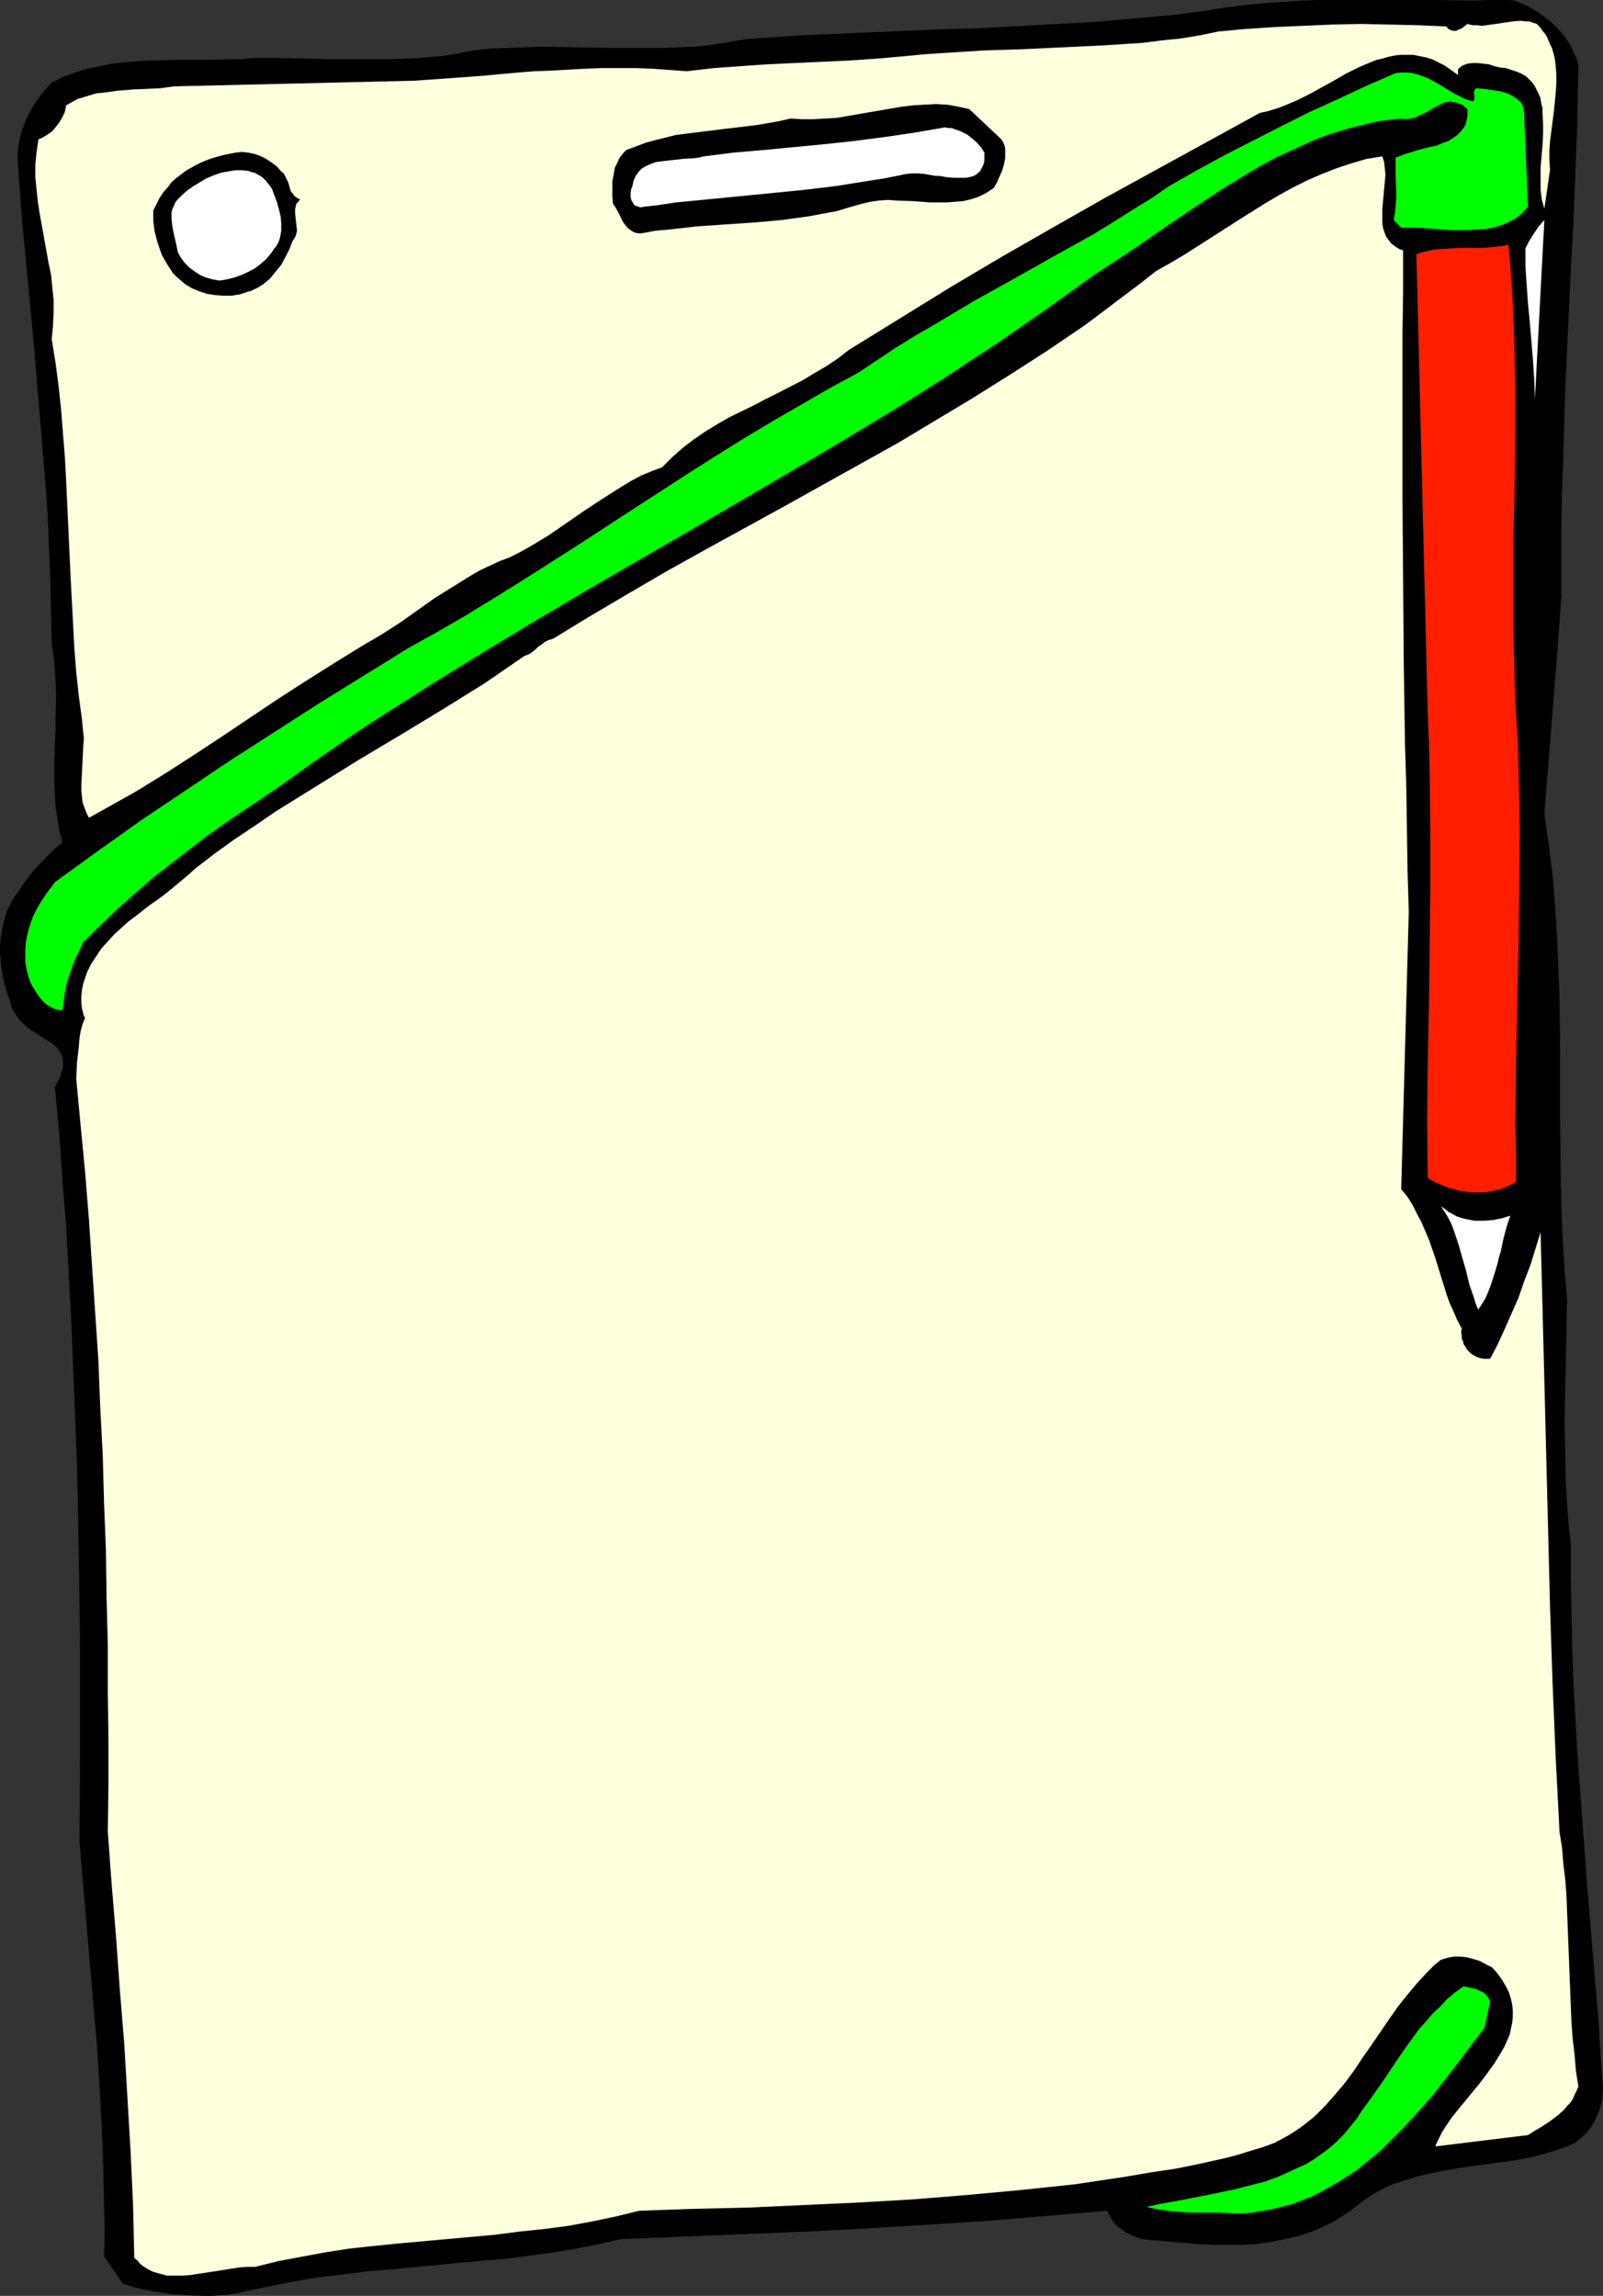
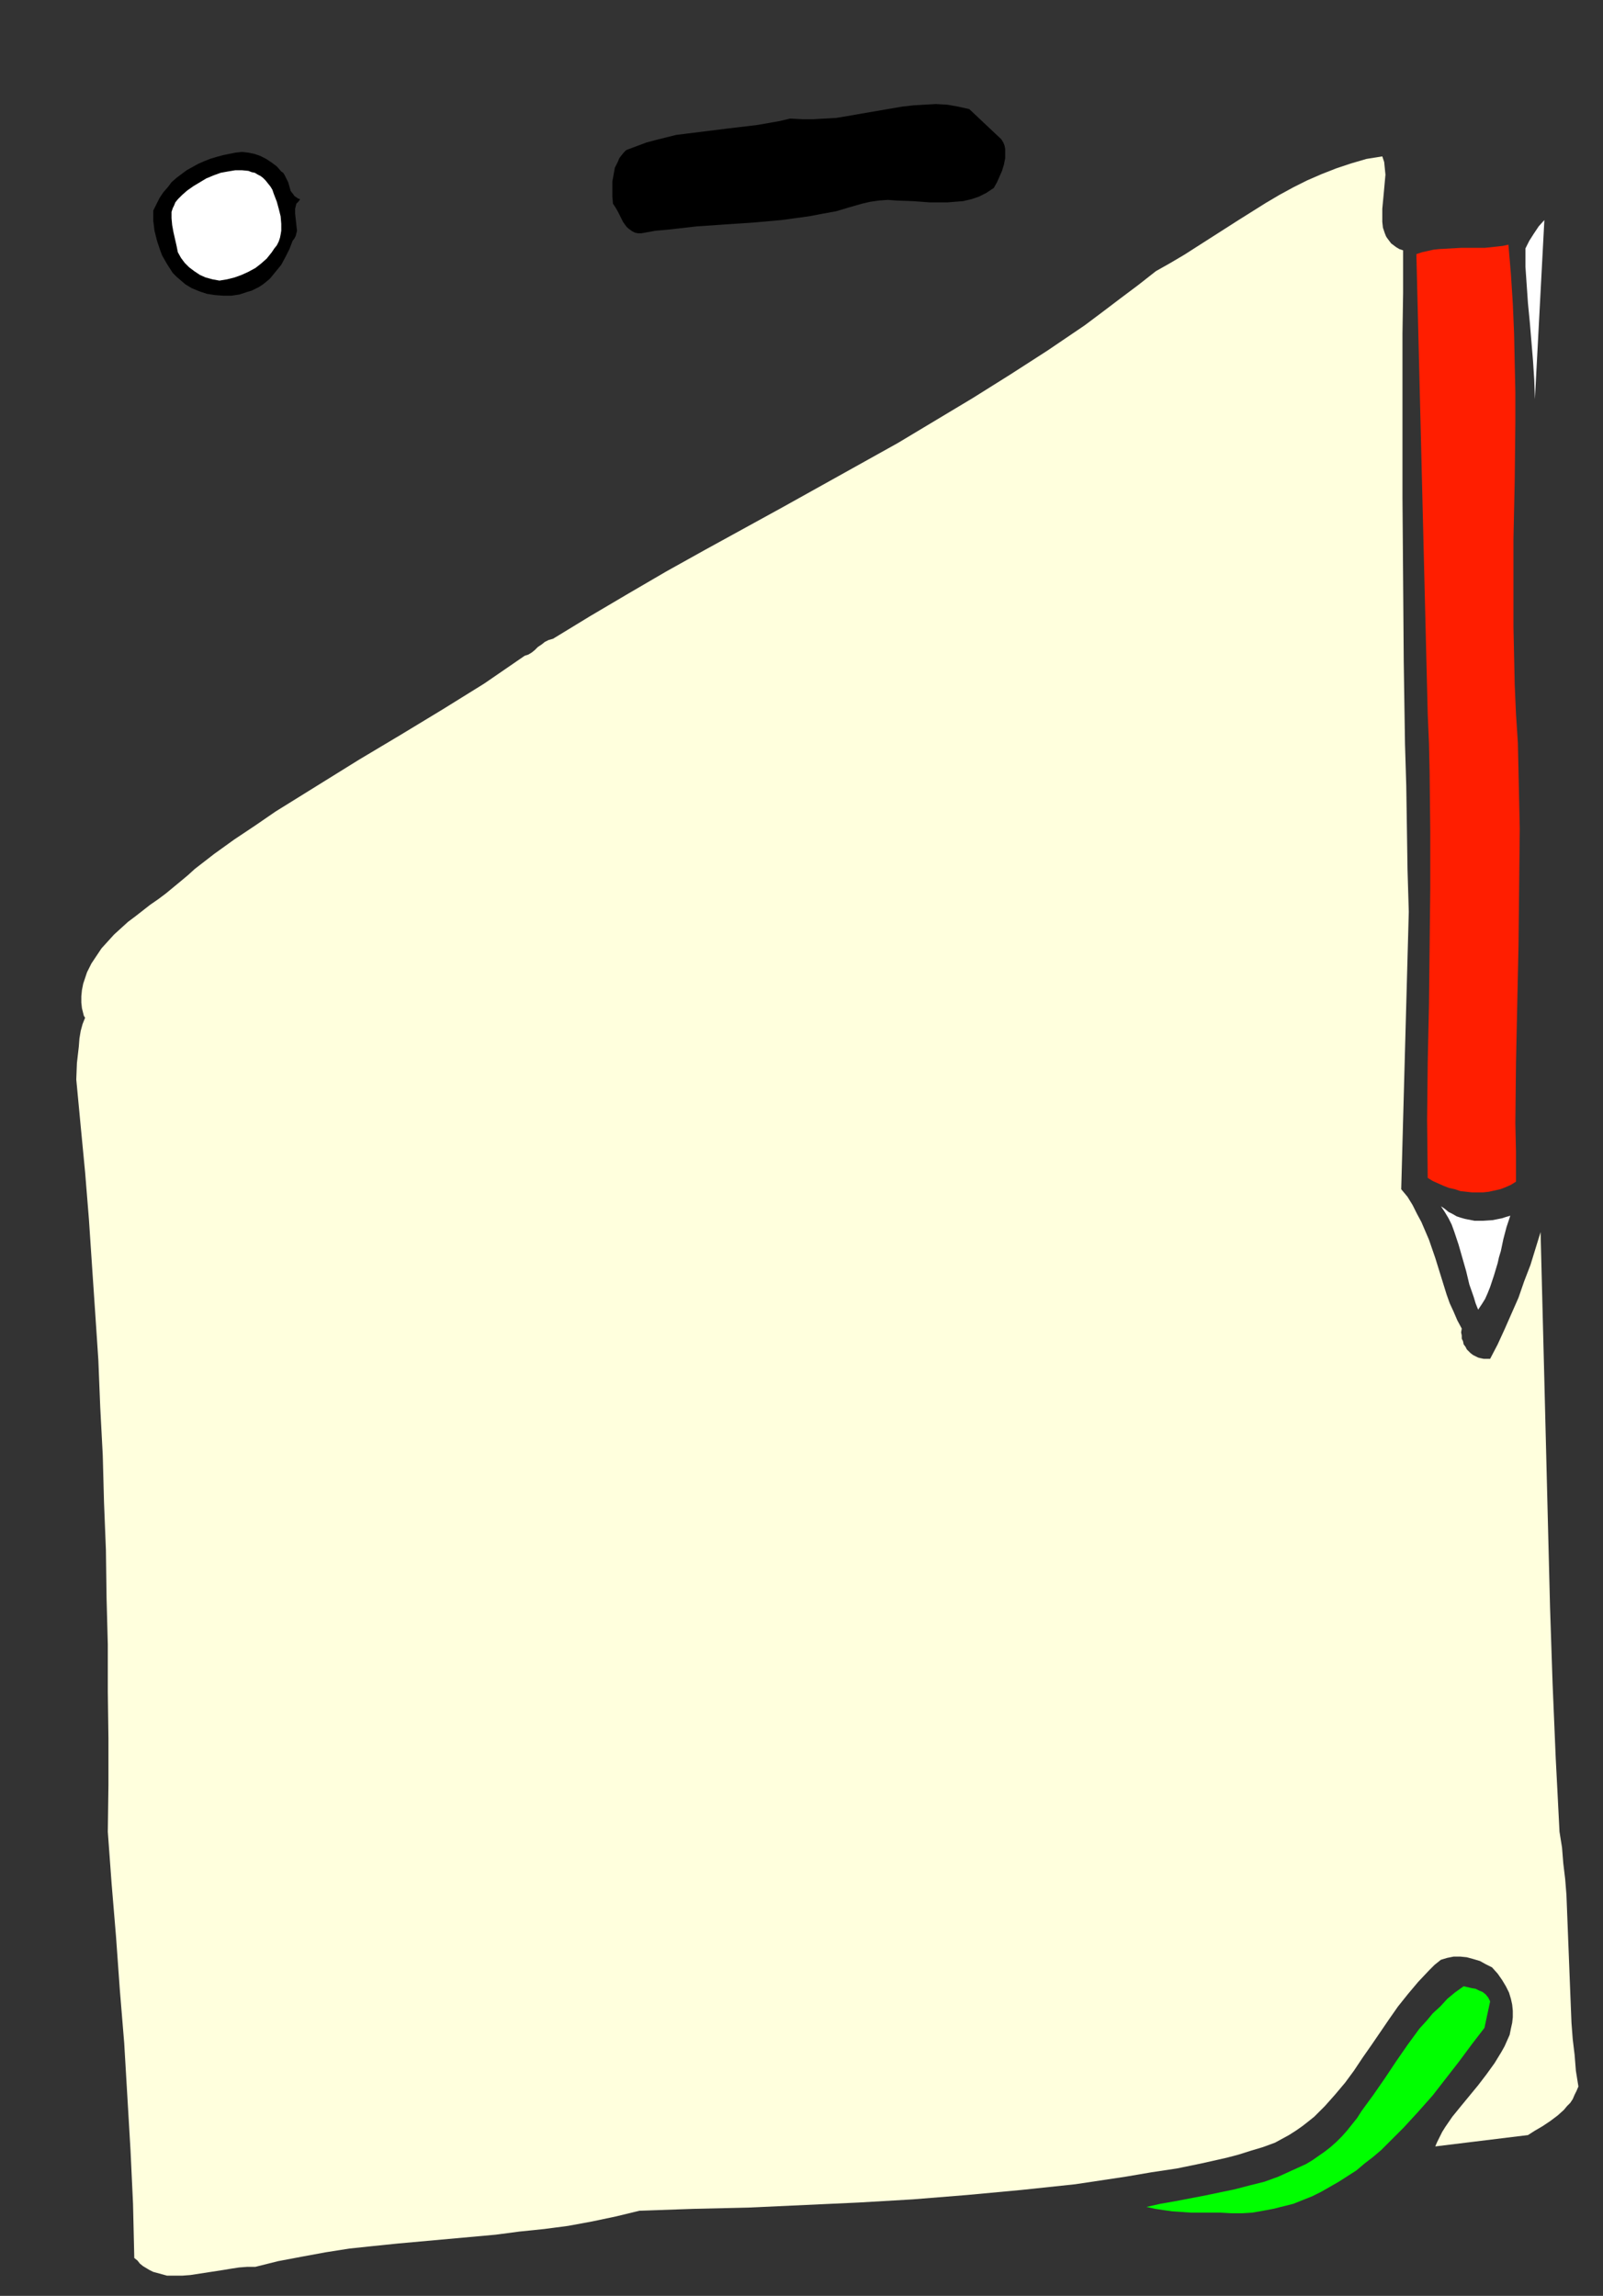
<svg xmlns="http://www.w3.org/2000/svg" xmlns:ns1="http://sodipodi.sourceforge.net/DTD/sodipodi-0.dtd" xmlns:ns2="http://www.inkscape.org/namespaces/inkscape" version="1.0" width="108.683mm" height="155.668mm" id="svg12" ns1:docname="Clipboard 18.wmf">
  <rect width="100%" height="100%" fill="#333333" stroke="none" />
  <ns1:namedview id="namedview12" pagecolor="#ffffff" bordercolor="#000000" borderopacity="0.25" ns2:showpageshadow="2" ns2:pageopacity="0.0" ns2:pagecheckerboard="0" ns2:deskcolor="#d1d1d1" ns2:document-units="mm" />
  <defs id="defs1">
    <pattern id="WMFhbasepattern" patternUnits="userSpaceOnUse" width="6" height="6" x="0" y="0" />
  </defs>
-   <path style="fill:#000000;fill-opacity:1;fill-rule:evenodd;stroke:none" d="m 387.018,0 1.616,0.323 1.454,0.646 1.454,0.646 1.293,0.808 1.454,0.808 1.293,0.97 1.293,0.97 1.131,0.97 1.131,1.131 0.97,1.131 0.97,1.131 0.808,1.293 0.808,1.293 0.646,1.454 0.646,1.293 0.485,1.454 -0.162,8.08 -0.162,8.241 -0.323,8.241 -0.323,8.241 -0.323,8.403 -0.485,8.403 -0.808,16.967 -0.808,17.129 -0.485,17.29 -0.323,8.726 -0.162,8.888 v 8.726 8.888 l -0.97,13.897 -1.131,13.897 -2.262,28.278 1.131,7.756 0.97,7.918 0.646,7.756 0.485,7.756 0.323,7.756 0.323,7.756 0.162,15.351 v 15.513 l 0.162,15.513 0.162,7.756 0.323,7.918 0.485,7.918 0.646,7.918 -0.162,7.756 -0.323,15.513 -0.162,7.756 0.162,7.756 0.162,7.756 0.485,7.918 0.323,3.878 0.485,4.04 v 8.726 l 0.162,8.726 0.162,8.888 0.323,8.888 0.485,8.888 0.485,8.726 1.293,17.613 1.293,17.452 1.454,17.452 1.454,17.129 0.485,8.564 0.646,8.403 -0.162,2.424 -0.162,1.131 -0.323,1.131 -0.323,1.131 -0.485,1.131 -0.485,1.131 -0.485,0.97 -0.646,0.97 -0.646,0.97 -0.808,0.808 -0.808,0.808 -1.778,1.454 -0.97,0.485 -1.131,0.485 -3.232,1.131 -3.232,0.97 -3.393,0.808 -3.555,0.646 -6.949,0.97 -7.11,0.97 -3.555,0.646 -3.393,0.646 -3.555,0.808 -3.232,0.97 -3.393,1.131 -1.616,0.646 -1.454,0.808 -1.616,0.808 -1.454,0.97 -1.454,0.97 -1.454,1.131 -1.454,1.131 -1.616,1.131 -1.454,0.97 -1.616,0.97 -3.232,1.616 -3.232,1.293 -3.232,0.97 -3.555,0.808 -3.393,0.646 -3.555,0.485 -3.393,0.162 h -3.717 -3.555 l -3.717,-0.162 -7.272,-0.646 -3.878,-0.323 -3.555,-0.323 -2.747,-1.131 -1.293,-0.646 -1.131,-0.808 -1.131,-0.808 -0.97,-1.131 -0.808,-1.293 -0.323,-0.646 -0.323,-0.808 -15.19,1.293 -15.351,1.293 -15.351,0.97 -15.675,0.97 -15.513,0.808 -15.836,0.646 -15.836,0.646 -15.998,0.646 -5.656,1.293 -5.656,1.131 -5.817,0.97 -5.979,0.808 -5.979,0.808 -5.979,0.485 -11.958,1.131 -11.958,1.131 -5.979,0.485 -5.979,0.808 -5.979,0.646 -5.817,0.97 -5.656,1.131 -5.656,1.131 -2.101,0.485 -2.262,0.485 -2.101,0.323 -2.101,0.162 -2.101,0.162 H 52.033 l -4.201,-0.162 -4.201,-0.323 -4.201,-0.646 -4.04,-0.808 -3.878,-1.131 -4.848,-7.11 0.162,-6.948 -0.162,-6.948 -0.162,-6.625 -0.162,-6.787 -0.323,-6.625 -0.323,-6.464 -0.808,-13.089 -1.131,-13.089 -1.131,-13.089 -1.131,-13.25 -1.131,-13.412 0.162,-24.077 v -24.4 l -0.323,-24.239 -0.485,-24.239 -0.485,-12.119 -0.485,-12.119 -0.485,-12.119 -0.646,-11.958 -0.646,-12.119 -0.97,-11.958 -0.808,-11.958 -1.131,-11.958 0.646,-1.293 0.646,-1.131 0.323,-1.131 0.323,-0.808 0.162,-0.97 v -0.808 -0.808 l -0.162,-0.808 -0.323,-0.646 -0.323,-0.646 -0.323,-0.485 -0.485,-0.646 -1.131,-0.97 -1.293,-0.808 -1.293,-0.808 L 9.372,264.848 7.757,263.878 6.464,262.747 5.171,261.616 4.04,260 3.555,259.192 3.07,258.384 2.747,257.415 2.586,256.445 1.939,254.829 1.454,253.213 0.97,251.436 0.646,249.658 0.323,247.881 0.162,245.942 0,244.164 v -1.939 l 0.162,-1.778 0.323,-1.778 0.323,-1.939 0.485,-1.616 0.485,-1.778 0.808,-1.454 0.808,-1.616 1.131,-1.454 1.131,-1.778 1.293,-1.778 1.293,-1.778 3.07,-3.232 1.616,-1.616 1.454,-1.454 1.616,-1.293 -0.808,-3.07 -0.485,-3.07 -0.485,-3.07 -0.162,-3.232 -0.162,-3.07 v -3.232 l 0.162,-6.464 0.162,-3.232 v -3.232 l 0.162,-6.464 -0.162,-3.232 -0.162,-3.07 -0.323,-3.232 -0.485,-3.07 -0.162,-7.918 -0.162,-7.918 -0.323,-7.918 -0.323,-7.756 -0.485,-7.918 -0.646,-7.756 L 9.857,102.449 8.564,87.098 7.11,71.746 5.656,56.395 4.525,41.044 v -1.616 l 0.162,-1.454 0.162,-1.454 0.323,-1.293 0.323,-1.454 0.485,-1.293 0.97,-2.424 1.293,-2.424 1.454,-2.262 1.778,-2.262 1.778,-1.939 2.909,-1.454 3.07,-1.131 3.07,-0.97 3.232,-0.646 3.07,-0.646 3.232,-0.323 3.232,-0.323 3.232,-0.162 6.464,-0.162 h 6.625 l 6.787,-0.162 h 3.393 l 3.393,-0.323 h 6.949 l 7.11,0.162 7.11,0.162 h 6.949 7.11 l 7.11,-0.323 3.555,-0.323 3.555,-0.323 3.393,-0.646 3.555,-0.646 4.363,-0.485 4.363,-0.162 4.363,-0.162 4.363,-0.162 8.726,0.162 8.726,0.162 h 8.888 4.363 l 4.201,-0.162 4.363,-0.162 4.363,-0.485 4.201,-0.646 4.363,-0.808 7.11,-0.485 7.272,-0.485 14.867,-0.646 14.867,-0.646 7.433,-0.323 7.595,-0.162 14.867,-0.808 14.867,-0.808 7.433,-0.646 7.272,-0.646 7.11,-0.646 7.11,-0.97 5.009,-0.808 5.009,-0.646 5.009,-0.485 4.848,-0.323 4.848,-0.323 L 338.378,0 h 9.534 9.696 9.696 L 377.161,0.162 382.009,0 Z" id="path1" />
-   <path style="fill:#ffffdd;fill-opacity:1;fill-rule:evenodd;stroke:none" d="m 397.198,43.468 -1.454,10.019 -0.323,-1.131 -0.323,-1.131 -0.162,-1.293 -0.162,-1.293 v -2.747 -2.909 l 0.485,-5.656 0.162,-2.909 v -2.747 l -0.162,-2.747 v -1.293 l -0.323,-1.131 -0.162,-1.293 -0.485,-1.131 -0.485,-0.97 -0.485,-0.97 -0.646,-0.97 -0.808,-0.808 -0.808,-0.808 -1.131,-0.646 -1.131,-0.485 -1.454,-0.485 -1.454,-0.485 -1.616,-0.162 -1.293,-0.323 -1.454,-0.485 -1.454,-0.162 -1.454,-0.162 h -1.293 l -1.293,0.162 -1.293,0.485 -0.646,0.485 -0.485,0.485 v 1.454 l -1.778,-1.293 -1.616,-1.131 -1.616,-0.808 -1.616,-0.808 -1.616,-0.485 -1.616,-0.323 -1.616,-0.323 h -1.616 -1.616 l -1.454,0.162 -1.616,0.323 -1.616,0.485 -1.454,0.323 -1.616,0.646 -3.07,1.293 -3.232,1.616 -3.07,1.778 -6.141,3.393 -3.232,1.616 -3.07,1.293 -1.616,0.646 -1.616,0.485 -1.616,0.485 -1.616,0.323 -26.501,14.543 -13.251,7.272 -13.089,7.433 -13.251,7.595 -13.089,7.756 -13.089,8.08 -13.089,8.08 -2.909,2.262 -2.909,1.939 -3.07,1.778 -2.909,1.778 -6.302,3.232 -3.232,1.616 -3.07,1.616 -6.302,3.07 -3.07,1.778 -2.909,1.778 -3.07,2.101 -2.747,2.101 -2.747,2.424 -2.586,2.585 -2.586,0.97 -2.747,1.131 -2.424,1.293 -2.424,1.454 -4.848,3.07 -4.686,3.07 -4.686,3.232 -4.686,3.232 -4.848,2.909 -2.586,1.454 -2.586,1.293 -2.586,0.97 -2.424,1.131 -2.424,1.131 -2.262,1.293 -4.686,2.909 -4.686,2.909 -8.888,6.302 -4.525,2.909 -2.424,1.454 -2.262,1.293 -7.595,4.686 -7.433,4.686 -7.272,4.686 -14.22,9.534 -7.11,4.686 -7.272,4.686 -7.595,4.686 -12.12,6.787 -0.646,-1.293 -0.485,-1.293 -0.485,-1.293 -0.162,-1.454 -0.162,-1.616 v -1.454 l 0.162,-3.232 0.162,-3.393 0.162,-3.393 0.162,-1.778 -0.162,-1.616 -0.162,-1.616 -0.162,-1.778 -0.808,-5.979 -0.646,-5.979 -0.485,-5.979 -0.323,-6.14 -0.646,-12.281 -1.131,-24.4 -0.323,-6.14 -0.485,-6.14 -0.485,-6.14 -0.646,-6.14 -0.808,-6.14 -0.97,-5.979 0.323,-3.393 0.162,-3.393 V 76.756 L 13.412,73.686 13.089,70.454 12.443,67.383 11.312,61.081 10.18,54.779 9.696,51.709 9.372,48.639 9.049,45.407 v -3.232 l 0.323,-3.232 0.485,-3.232 1.131,-0.485 1.293,-0.808 1.131,-0.808 0.808,-0.97 0.97,-1.293 0.808,-1.293 0.646,-1.454 0.323,-1.616 1.454,-0.808 1.454,-0.808 1.616,-0.485 1.616,-0.485 1.616,-0.485 1.778,-0.162 3.555,-0.485 3.717,-0.323 3.717,-0.162 3.555,-0.162 3.555,-0.485 61.729,-1.454 9.049,-0.646 8.726,-0.646 8.726,-0.808 4.201,-0.323 4.363,-0.162 8.564,-0.485 4.201,-0.162 h 4.363 4.363 l 4.363,0.162 4.363,0.323 4.363,0.323 6.949,-0.808 6.787,-0.485 6.949,-0.485 6.949,-0.323 14.059,-0.646 7.11,-0.485 7.272,-0.646 5.009,-0.485 5.009,-0.323 10.18,-0.646 10.18,-0.323 10.18,-0.485 10.18,-0.485 5.009,-0.323 5.009,-0.323 5.009,-0.646 4.848,-0.485 4.848,-0.808 4.686,-0.97 6.949,-0.646 7.272,-0.485 7.433,-0.323 7.433,-0.323 7.433,-0.162 7.433,0.162 7.272,0.162 7.272,0.323 0.162,0.323 0.323,0.323 0.646,0.323 0.646,0.162 h 0.646 l 0.646,-0.323 0.808,-0.323 1.454,-1.131 1.293,0.323 h 1.131 l 1.293,0.162 1.131,-0.162 2.424,-0.323 2.101,-0.323 2.262,-0.323 2.101,-0.162 1.131,0.162 h 0.97 l 0.97,0.323 0.97,0.323 0.97,0.97 0.646,0.97 0.808,0.97 0.485,1.131 0.485,1.131 0.485,0.97 0.646,2.262 0.323,2.262 0.162,2.262 v 2.424 l -0.162,2.424 -0.485,4.848 -0.646,5.009 -0.323,2.424 -0.162,2.424 v 2.424 z" id="path2" />
-   <path style="fill:#00ff00;fill-opacity:1;fill-rule:evenodd;stroke:none" d="m 377.484,26.016 0.162,-0.323 0.162,-0.323 v -1.131 l -0.162,-0.485 0.162,-0.485 0.162,-0.485 0.485,-0.162 1.939,0.162 2.101,0.323 2.101,0.323 2.101,0.646 0.808,0.485 0.808,0.485 0.808,0.646 0.646,0.646 0.485,0.808 0.162,0.97 0.162,1.131 v 1.131 l 0.97,22.623 -0.808,0.808 -0.646,0.808 -0.808,0.646 -0.808,0.646 -1.778,0.97 -1.939,0.808 -1.939,0.646 -2.101,0.323 -2.262,0.162 -2.101,0.162 h -2.262 -2.262 l -4.363,-0.323 -4.363,-0.323 h -2.101 -1.939 l -1.939,-1.939 0.323,-1.778 0.162,-1.778 0.162,-1.939 v -2.101 l -0.162,-4.201 v -4.201 l 1.293,-0.485 1.293,-0.485 1.616,-0.485 1.454,-0.485 3.232,-0.808 1.616,-0.323 1.454,-0.646 1.454,-0.485 1.293,-0.808 1.131,-0.808 0.97,-0.97 0.808,-1.131 0.323,-0.485 0.162,-0.808 0.162,-0.646 0.162,-0.808 V 28.925 27.955 l -0.646,-0.485 -0.485,-0.485 -1.131,-0.485 -1.131,-0.323 -1.131,-0.162 -0.97,0.162 -0.97,0.323 -0.97,0.485 -0.97,0.485 -2.101,1.293 -2.101,0.97 -0.97,0.485 -1.131,0.162 -1.131,0.162 -1.131,-0.162 -2.909,0.323 -2.747,0.323 -2.747,0.646 -2.747,0.646 -2.586,0.646 -2.586,0.808 -2.586,0.808 -2.586,0.97 -2.586,1.131 -2.424,1.131 -5.009,2.262 -4.848,2.585 -4.848,2.909 -4.686,2.909 -4.686,3.07 -9.372,6.302 -9.372,6.464 -4.686,3.07 -4.686,3.07 -6.302,4.525 -6.302,4.525 -6.302,4.363 -6.302,4.363 -6.464,4.201 -6.302,4.201 -13.089,8.241 -13.089,7.918 -13.089,7.756 -26.501,15.513 -26.501,15.351 -13.089,7.756 -13.089,7.918 -13.089,8.08 -12.928,8.241 -6.464,4.201 -6.302,4.363 -6.302,4.363 -6.302,4.525 -6.625,4.525 -6.787,4.525 -6.625,4.686 -6.464,5.009 -6.464,5.009 -6.141,5.333 -3.232,2.909 -2.909,2.747 -5.979,5.817 -0.97,2.101 -0.97,1.939 -0.808,2.101 -0.808,2.262 -0.646,2.101 -0.485,2.262 -0.323,2.424 -0.323,2.262 h -0.808 l -0.646,-0.162 -0.646,-0.162 -0.646,-0.323 -1.131,-0.646 -0.97,-0.808 -0.97,-1.131 -0.808,-1.131 -1.454,-2.424 -0.646,-1.778 -0.485,-1.939 -0.323,-1.778 v -1.778 -1.778 l 0.162,-1.616 0.323,-1.778 0.485,-1.778 0.485,-1.616 0.646,-1.616 0.808,-1.616 0.808,-1.454 0.97,-1.454 0.97,-1.454 0.97,-1.293 0.97,-1.293 11.15,-8.08 11.15,-7.918 11.312,-7.595 11.312,-7.595 11.312,-7.272 11.312,-7.272 22.946,-14.22 7.272,-4.04 7.272,-4.201 7.11,-4.363 7.272,-4.525 14.22,-9.049 14.382,-9.372 14.22,-9.211 7.11,-4.525 7.272,-4.525 7.272,-4.363 7.272,-4.201 7.272,-4.201 7.433,-4.04 4.848,-3.232 4.848,-3.232 5.009,-3.07 5.009,-2.909 10.019,-5.979 10.18,-5.656 10.019,-5.656 10.18,-5.656 5.009,-3.07 4.848,-3.07 5.009,-3.07 4.686,-3.232 7.11,-4.04 7.11,-3.878 7.272,-3.717 7.272,-3.717 7.11,-3.555 7.433,-3.393 7.272,-3.393 7.433,-3.232 1.454,-0.162 h 1.454 l 1.454,0.162 1.293,0.323 1.293,0.485 1.293,0.485 2.424,1.293 4.525,2.747 2.262,1.131 1.293,0.485 z" id="path3" />
  <path style="fill:#000000;fill-opacity:1;fill-rule:evenodd;stroke:none" d="m 256.611,35.712 0.485,0.808 0.323,0.808 0.162,0.808 v 0.808 1.616 l -0.323,1.616 -0.485,1.616 -0.646,1.454 -0.646,1.454 -0.808,1.454 -1.939,1.293 -1.939,0.97 -1.939,0.646 -2.101,0.485 -2.101,0.162 -1.939,0.162 h -2.262 -2.101 l -4.363,-0.323 -4.363,-0.162 -2.101,-0.162 -2.262,0.162 -2.262,0.323 -2.101,0.485 -3.393,0.97 -3.232,0.97 -3.555,0.646 -3.393,0.646 -3.555,0.485 -3.555,0.485 -7.272,0.646 -7.272,0.485 -7.11,0.485 -7.11,0.808 -3.555,0.323 -3.555,0.646 h -0.808 l -0.808,-0.162 -0.646,-0.323 -0.485,-0.323 -0.646,-0.485 -0.485,-0.485 -0.808,-1.131 -1.293,-2.585 -0.646,-1.131 -0.646,-0.97 -0.162,-1.939 v -1.778 -1.939 l 0.323,-1.778 0.323,-1.778 0.808,-1.616 0.323,-0.808 0.485,-0.646 0.646,-0.808 0.646,-0.646 2.586,-0.97 2.586,-0.97 2.424,-0.646 2.586,-0.646 2.586,-0.646 2.586,-0.323 5.171,-0.646 5.171,-0.646 2.747,-0.323 2.747,-0.323 2.586,-0.323 2.747,-0.485 2.747,-0.485 2.747,-0.646 3.07,0.162 h 2.909 l 2.909,-0.162 2.909,-0.162 2.909,-0.485 2.747,-0.485 5.656,-0.97 5.656,-0.97 2.909,-0.323 2.747,-0.162 2.909,-0.162 2.909,0.162 2.747,0.485 2.909,0.646 z" id="path4" />
-   <path style="fill:#ffffff;fill-opacity:1;fill-rule:evenodd;stroke:none" d="m 252.248,39.105 v 0.97 0.97 l -0.162,0.97 -0.323,0.646 -0.323,0.646 -0.323,0.646 -0.485,0.323 -0.485,0.485 -0.646,0.323 -0.485,0.162 -1.454,0.323 h -1.616 -1.616 l -1.778,-0.162 -1.778,-0.323 h -0.97 l -0.97,-0.162 -1.778,-0.323 -1.778,-0.162 h -1.616 l -1.616,0.162 -1.454,0.323 -4.04,0.808 -4.201,0.646 -8.08,1.293 -8.08,0.97 -8.08,0.808 -8.241,0.808 -8.241,0.808 -8.403,0.808 -4.201,0.646 -4.201,0.485 -0.646,0.162 -0.485,-0.162 -0.485,-0.162 -0.485,-0.162 -0.323,-0.323 -0.162,-0.323 -0.485,-0.808 -0.162,-0.808 v -0.97 l 0.162,-0.97 0.323,-0.808 0.162,-0.808 0.162,-0.646 0.485,-1.131 0.808,-1.131 0.808,-0.808 1.131,-0.646 1.131,-0.485 1.293,-0.485 1.293,-0.162 2.747,-0.323 2.909,-0.323 2.747,-0.162 1.293,-0.162 1.293,-0.323 7.595,-0.97 7.595,-0.646 15.19,-1.454 7.595,-0.808 7.595,-0.97 7.757,-1.131 7.595,-1.293 0.808,-0.162 0.97,0.162 h 0.808 l 0.808,0.323 1.454,0.485 1.616,0.808 1.293,0.97 1.293,1.131 1.131,1.293 z" id="path5" />
  <path style="fill:#000000;fill-opacity:1;fill-rule:evenodd;stroke:none" d="m 72.071,43.953 0.485,0.323 0.323,0.485 0.485,0.97 0.485,0.97 0.323,1.131 0.323,1.131 0.646,0.808 0.323,0.485 0.485,0.323 0.485,0.323 0.485,0.162 -0.485,0.646 -0.485,0.485 -0.162,0.646 -0.162,0.646 v 1.293 l 0.162,1.454 0.162,1.454 0.162,1.454 -0.162,0.646 -0.162,0.646 -0.323,0.646 -0.485,0.646 -0.808,2.101 -0.97,1.939 -1.131,2.101 -1.454,1.778 -1.454,1.778 -0.97,0.808 -0.808,0.646 -0.97,0.646 -0.97,0.485 -0.97,0.485 -1.131,0.323 -1.939,0.646 -2.101,0.323 h -2.101 l -2.101,-0.162 -2.101,-0.323 -1.939,-0.646 -1.939,-0.808 -1.616,-0.97 -1.131,-0.97 -1.131,-0.97 -0.97,-0.97 -1.454,-2.262 -0.646,-1.131 -0.646,-1.131 -0.485,-1.293 -0.808,-2.424 -0.646,-2.585 -0.323,-2.585 v -2.585 l 0.808,-1.616 0.808,-1.616 0.97,-1.454 1.131,-1.293 0.97,-1.293 1.293,-1.131 1.293,-0.97 1.293,-0.97 1.454,-0.808 1.454,-0.808 1.454,-0.646 1.616,-0.646 1.616,-0.485 1.778,-0.485 1.616,-0.323 1.616,-0.323 1.616,-0.162 1.454,0.162 1.616,0.323 1.454,0.485 1.616,0.808 1.454,0.97 1.293,0.97 z" id="path6" />
  <path style="fill:#ffffdd;fill-opacity:1;fill-rule:evenodd;stroke:none" d="m 354.214,40.075 0.485,1.454 0.162,1.616 0.162,1.616 -0.162,1.778 -0.323,3.555 -0.323,3.393 v 1.778 1.616 l 0.162,1.454 0.485,1.454 0.323,0.808 0.323,0.485 0.485,0.646 0.485,0.646 0.646,0.485 0.646,0.485 0.808,0.485 0.97,0.323 v 10.827 l -0.162,10.503 v 42.175 l 0.162,20.845 0.162,21.007 0.323,21.168 0.323,10.665 0.162,10.665 0.162,10.827 0.323,10.827 -1.939,71.1 1.616,1.939 1.293,2.101 1.131,2.262 1.131,2.101 0.97,2.262 0.97,2.262 1.616,4.686 1.454,4.686 1.454,4.686 0.808,2.262 0.97,2.101 0.97,2.262 1.131,2.101 -0.162,0.97 0.162,0.808 v 0.808 l 0.323,0.646 0.162,0.808 0.485,0.646 0.323,0.646 0.485,0.485 0.485,0.485 0.646,0.485 0.646,0.323 0.646,0.323 0.646,0.162 0.808,0.162 h 0.808 0.808 l 1.939,-3.717 1.778,-3.878 1.778,-4.04 1.778,-4.04 1.454,-4.201 1.616,-4.201 1.293,-4.201 1.293,-4.201 0.485,19.068 0.485,19.068 0.485,19.391 0.485,19.391 0.485,19.229 0.646,19.391 0.808,19.229 0.485,9.372 0.485,9.534 0.646,4.04 0.323,4.04 0.485,4.04 0.323,4.04 0.323,8.241 0.646,16.482 0.323,8.08 0.323,4.201 0.485,4.04 0.323,4.04 0.646,4.04 -0.485,1.131 -0.485,0.97 -0.485,1.131 -0.646,0.97 -0.808,0.808 -0.808,0.97 -1.616,1.454 -1.939,1.454 -1.939,1.293 -1.939,1.131 -1.778,1.131 -23.754,2.909 0.485,-1.131 0.646,-1.293 0.646,-1.293 0.808,-1.293 1.778,-2.585 2.101,-2.585 2.262,-2.747 2.262,-2.747 2.101,-2.747 2.101,-2.909 1.778,-2.909 0.808,-1.454 0.646,-1.454 0.646,-1.454 0.323,-1.616 0.323,-1.454 0.162,-1.454 v -1.616 l -0.162,-1.616 -0.323,-1.454 -0.485,-1.616 -0.808,-1.616 -0.97,-1.616 -1.131,-1.616 -1.454,-1.616 -1.616,-0.808 -1.454,-0.808 -1.616,-0.485 -1.778,-0.485 -1.616,-0.162 h -1.778 l -1.616,0.323 -1.616,0.485 -1.616,1.293 -1.454,1.454 -2.747,2.909 -2.586,3.07 -2.586,3.232 -2.262,3.232 -4.525,6.625 -2.262,3.232 -2.262,3.393 -2.262,3.07 -2.586,3.07 -2.586,2.909 -2.747,2.747 -1.616,1.293 -1.454,1.131 -1.616,1.131 -1.778,1.131 -1.778,0.97 -1.778,0.97 -3.07,1.131 -3.232,0.97 -3.07,0.97 -3.07,0.808 -6.464,1.454 -6.302,1.293 -6.464,0.97 -6.625,1.131 -12.928,1.939 -13.736,1.454 -13.897,1.293 -14.059,1.131 -13.897,0.808 -14.059,0.646 -14.059,0.646 -14.059,0.323 -13.897,0.485 -5.979,1.454 -6.141,1.293 -6.141,1.131 -6.141,0.808 -6.302,0.646 -6.141,0.808 -25.047,2.262 -6.302,0.646 -6.141,0.646 -6.141,0.97 -6.141,1.131 -5.979,1.131 -5.817,1.454 h -2.101 l -2.101,0.162 -2.101,0.323 -1.939,0.323 -4.201,0.646 -4.201,0.646 -2.101,0.162 h -1.939 -1.939 l -1.778,-0.485 -1.778,-0.485 -0.97,-0.485 -0.808,-0.485 -0.808,-0.485 -0.808,-0.646 -0.646,-0.808 -0.808,-0.646 -0.323,-13.897 -0.646,-13.735 -0.808,-13.735 -0.808,-13.735 -1.131,-13.735 -0.97,-13.574 -1.131,-13.574 -0.97,-13.25 0.162,-11.958 v -11.958 l -0.162,-11.958 v -12.119 l -0.323,-12.119 -0.162,-12.119 -0.485,-12.119 -0.323,-12.119 -0.646,-12.281 -0.485,-12.119 -0.808,-12.119 -0.808,-11.958 -0.808,-12.119 -0.97,-11.958 -1.131,-11.796 -1.131,-11.958 0.162,-4.201 0.485,-4.201 0.162,-2.101 0.323,-1.939 0.485,-1.778 0.646,-1.616 -0.323,-0.485 -0.162,-0.646 -0.162,-0.646 -0.162,-0.646 -0.162,-1.454 v -1.616 l 0.162,-1.616 0.323,-1.616 0.485,-1.454 0.485,-1.454 1.131,-2.262 1.293,-1.939 1.293,-1.939 1.616,-1.778 1.616,-1.778 1.778,-1.616 1.778,-1.616 1.939,-1.454 3.717,-2.909 2.101,-1.454 1.939,-1.454 3.717,-3.07 1.939,-1.616 1.778,-1.616 5.009,-3.878 5.171,-3.717 5.333,-3.555 5.171,-3.555 10.665,-6.625 10.665,-6.625 10.827,-6.464 10.665,-6.464 10.665,-6.625 5.171,-3.555 5.171,-3.555 0.97,-0.323 0.808,-0.485 0.808,-0.646 0.808,-0.808 0.97,-0.646 0.808,-0.646 0.97,-0.485 1.131,-0.323 9.534,-5.817 9.857,-5.817 9.696,-5.656 9.857,-5.494 19.714,-10.827 19.714,-10.988 9.857,-5.494 9.696,-5.817 9.696,-5.817 9.534,-5.979 9.534,-6.14 9.534,-6.464 4.525,-3.393 4.686,-3.555 4.525,-3.393 4.525,-3.555 3.717,-2.101 3.555,-2.101 13.897,-8.888 6.949,-4.363 3.555,-2.101 3.555,-1.939 3.555,-1.778 3.717,-1.616 3.717,-1.454 3.878,-1.293 3.878,-1.131 z" id="path7" />
  <path style="fill:#ffffff;fill-opacity:1;fill-rule:evenodd;stroke:none" d="m 70.132,49.608 0.808,2.101 0.485,1.778 0.485,1.939 0.162,1.939 v 1.778 l -0.162,0.97 -0.162,0.808 -0.323,0.97 -0.485,0.97 -0.646,0.808 -0.646,0.97 -1.293,1.616 -1.454,1.293 -1.454,1.131 -1.778,0.97 -1.778,0.808 -1.778,0.646 -1.939,0.485 -1.939,0.323 -1.778,-0.323 -1.778,-0.485 -1.454,-0.646 -1.454,-0.97 -1.293,-0.97 -1.131,-1.131 -0.97,-1.293 -0.808,-1.454 -0.162,-0.808 -0.162,-0.808 -0.808,-3.555 -0.323,-1.778 -0.162,-1.778 v -0.808 -0.808 l 0.323,-0.97 0.323,-0.646 0.323,-0.808 0.646,-0.808 1.131,-1.131 1.293,-1.131 1.616,-1.131 1.616,-0.97 1.616,-0.97 1.939,-0.808 1.778,-0.646 1.778,-0.323 1.939,-0.323 h 1.778 l 1.616,0.162 0.808,0.323 0.808,0.162 0.808,0.485 0.646,0.323 0.646,0.485 0.646,0.646 0.646,0.808 0.646,0.808 0.485,0.808 z" id="path8" />
  <path style="fill:#ffffff;fill-opacity:1;fill-rule:evenodd;stroke:none" d="m 393.32,102.287 -0.162,-4.848 -0.323,-5.009 -0.808,-9.695 -0.485,-5.009 -0.323,-4.686 -0.323,-4.686 V 65.929 63.667 l 0.485,-0.97 0.485,-0.97 1.131,-1.778 1.293,-1.939 1.454,-1.616 z" id="path9" />
  <path style="fill:#ff1e00;fill-opacity:1;fill-rule:evenodd;stroke:none" d="m 386.533,62.697 0.646,7.595 0.485,7.595 0.323,7.595 0.162,7.595 0.162,7.433 v 7.595 l -0.162,15.028 -0.162,7.595 -0.162,7.433 v 15.028 7.433 l 0.162,7.433 0.162,7.433 0.323,7.433 0.485,7.433 0.162,7.272 0.162,7.433 0.162,7.272 -0.162,15.028 -0.162,15.028 -0.323,15.028 -0.323,15.19 -0.162,15.19 0.162,7.433 v 7.595 l -1.293,0.808 -1.454,0.646 -1.293,0.485 -1.454,0.323 -1.454,0.323 -1.454,0.162 h -1.454 -1.454 l -1.454,-0.162 -1.454,-0.162 -1.454,-0.485 -1.454,-0.323 -1.293,-0.485 -1.454,-0.646 -1.454,-0.646 -1.293,-0.808 -0.162,-14.866 0.162,-14.705 0.323,-14.866 0.162,-14.866 0.162,-14.705 v -14.866 l -0.162,-15.028 -0.162,-7.433 -0.323,-7.595 -2.909,-117.8 1.454,-0.485 1.454,-0.323 1.454,-0.323 1.454,-0.162 2.909,-0.162 2.909,-0.162 h 3.07 2.909 l 3.07,-0.323 1.454,-0.162 z" id="path10" />
  <path style="fill:#ffffff;fill-opacity:1;fill-rule:evenodd;stroke:none" d="m 387.018,311.548 -0.97,2.909 -0.808,3.07 -0.646,3.07 -0.485,1.616 -0.323,1.454 -0.97,3.232 -0.97,2.909 -0.646,1.616 -0.646,1.454 -0.808,1.293 -0.97,1.454 -0.646,-1.616 -0.485,-1.616 -1.131,-3.232 -0.808,-3.393 -0.97,-3.393 -0.97,-3.393 -1.131,-3.393 -0.646,-1.778 -0.808,-1.616 -0.97,-1.616 -0.97,-1.454 0.97,0.646 0.97,0.808 0.97,0.485 1.131,0.646 0.97,0.323 1.131,0.323 2.424,0.485 h 1.131 1.131 l 2.424,-0.162 2.424,-0.485 0.97,-0.323 z" id="path11" />
  <path style="fill:#00ff00;fill-opacity:1;fill-rule:evenodd;stroke:none" d="m 381.847,512.89 -1.454,6.787 -3.232,4.201 -3.232,4.363 -3.393,4.363 -3.393,4.363 -3.717,4.201 -3.717,4.04 -3.878,3.878 -1.939,1.939 -2.101,1.778 -2.101,1.616 -2.101,1.778 -2.262,1.454 -2.262,1.454 -2.262,1.293 -2.262,1.293 -2.262,1.131 -2.424,0.97 -2.424,0.97 -2.586,0.646 -2.586,0.646 -2.586,0.485 -2.747,0.485 -2.586,0.162 h -2.747 l -2.909,-0.162 h -5.171 -2.424 l -2.262,-0.162 -2.424,-0.162 -2.262,-0.323 -2.101,-0.323 -2.262,-0.485 3.555,-0.808 3.717,-0.646 7.595,-1.454 7.757,-1.616 3.717,-0.97 3.878,-0.97 3.555,-1.293 3.555,-1.616 1.778,-0.808 1.778,-0.808 1.616,-0.97 1.616,-1.131 1.616,-1.131 1.454,-1.131 1.454,-1.293 1.454,-1.454 1.293,-1.454 1.293,-1.616 1.293,-1.616 1.131,-1.778 3.07,-4.201 2.909,-4.201 2.909,-4.363 2.909,-4.201 3.07,-4.201 1.778,-1.939 1.616,-1.939 1.939,-1.778 1.778,-1.939 1.939,-1.616 2.262,-1.616 2.101,0.485 0.97,0.162 0.97,0.485 0.808,0.323 0.808,0.646 0.646,0.808 z" id="path12" />
</svg>